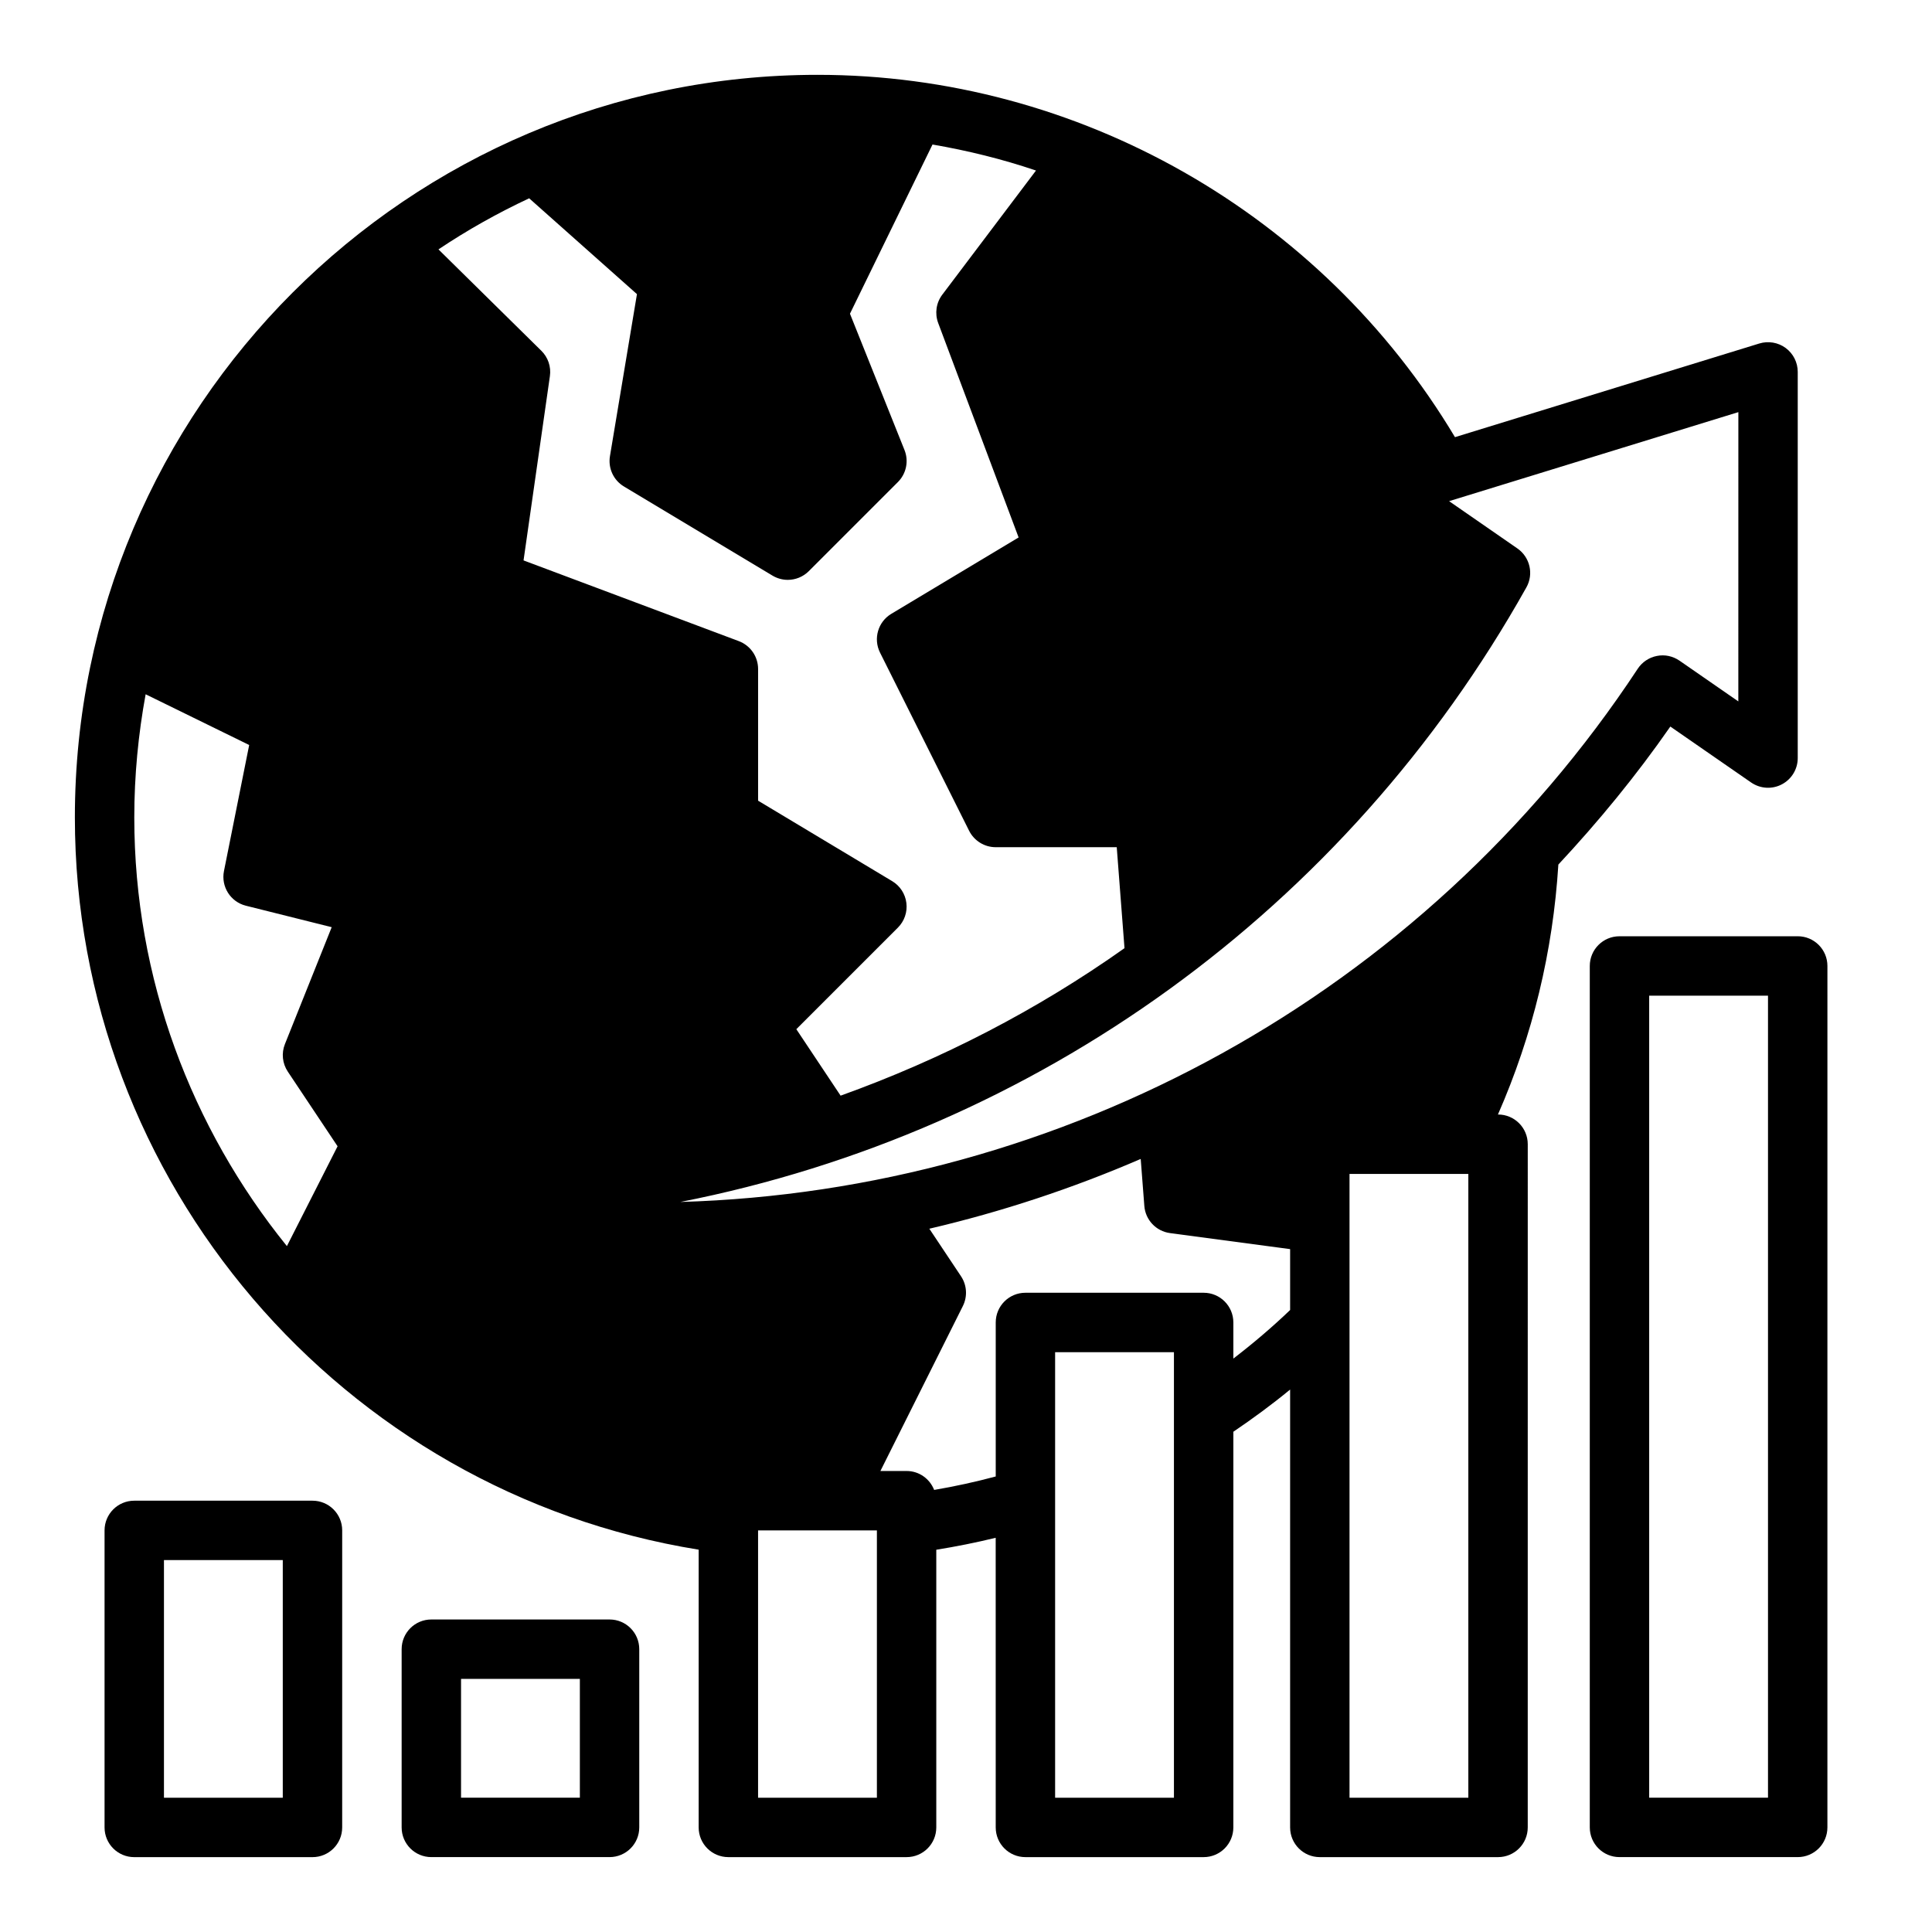
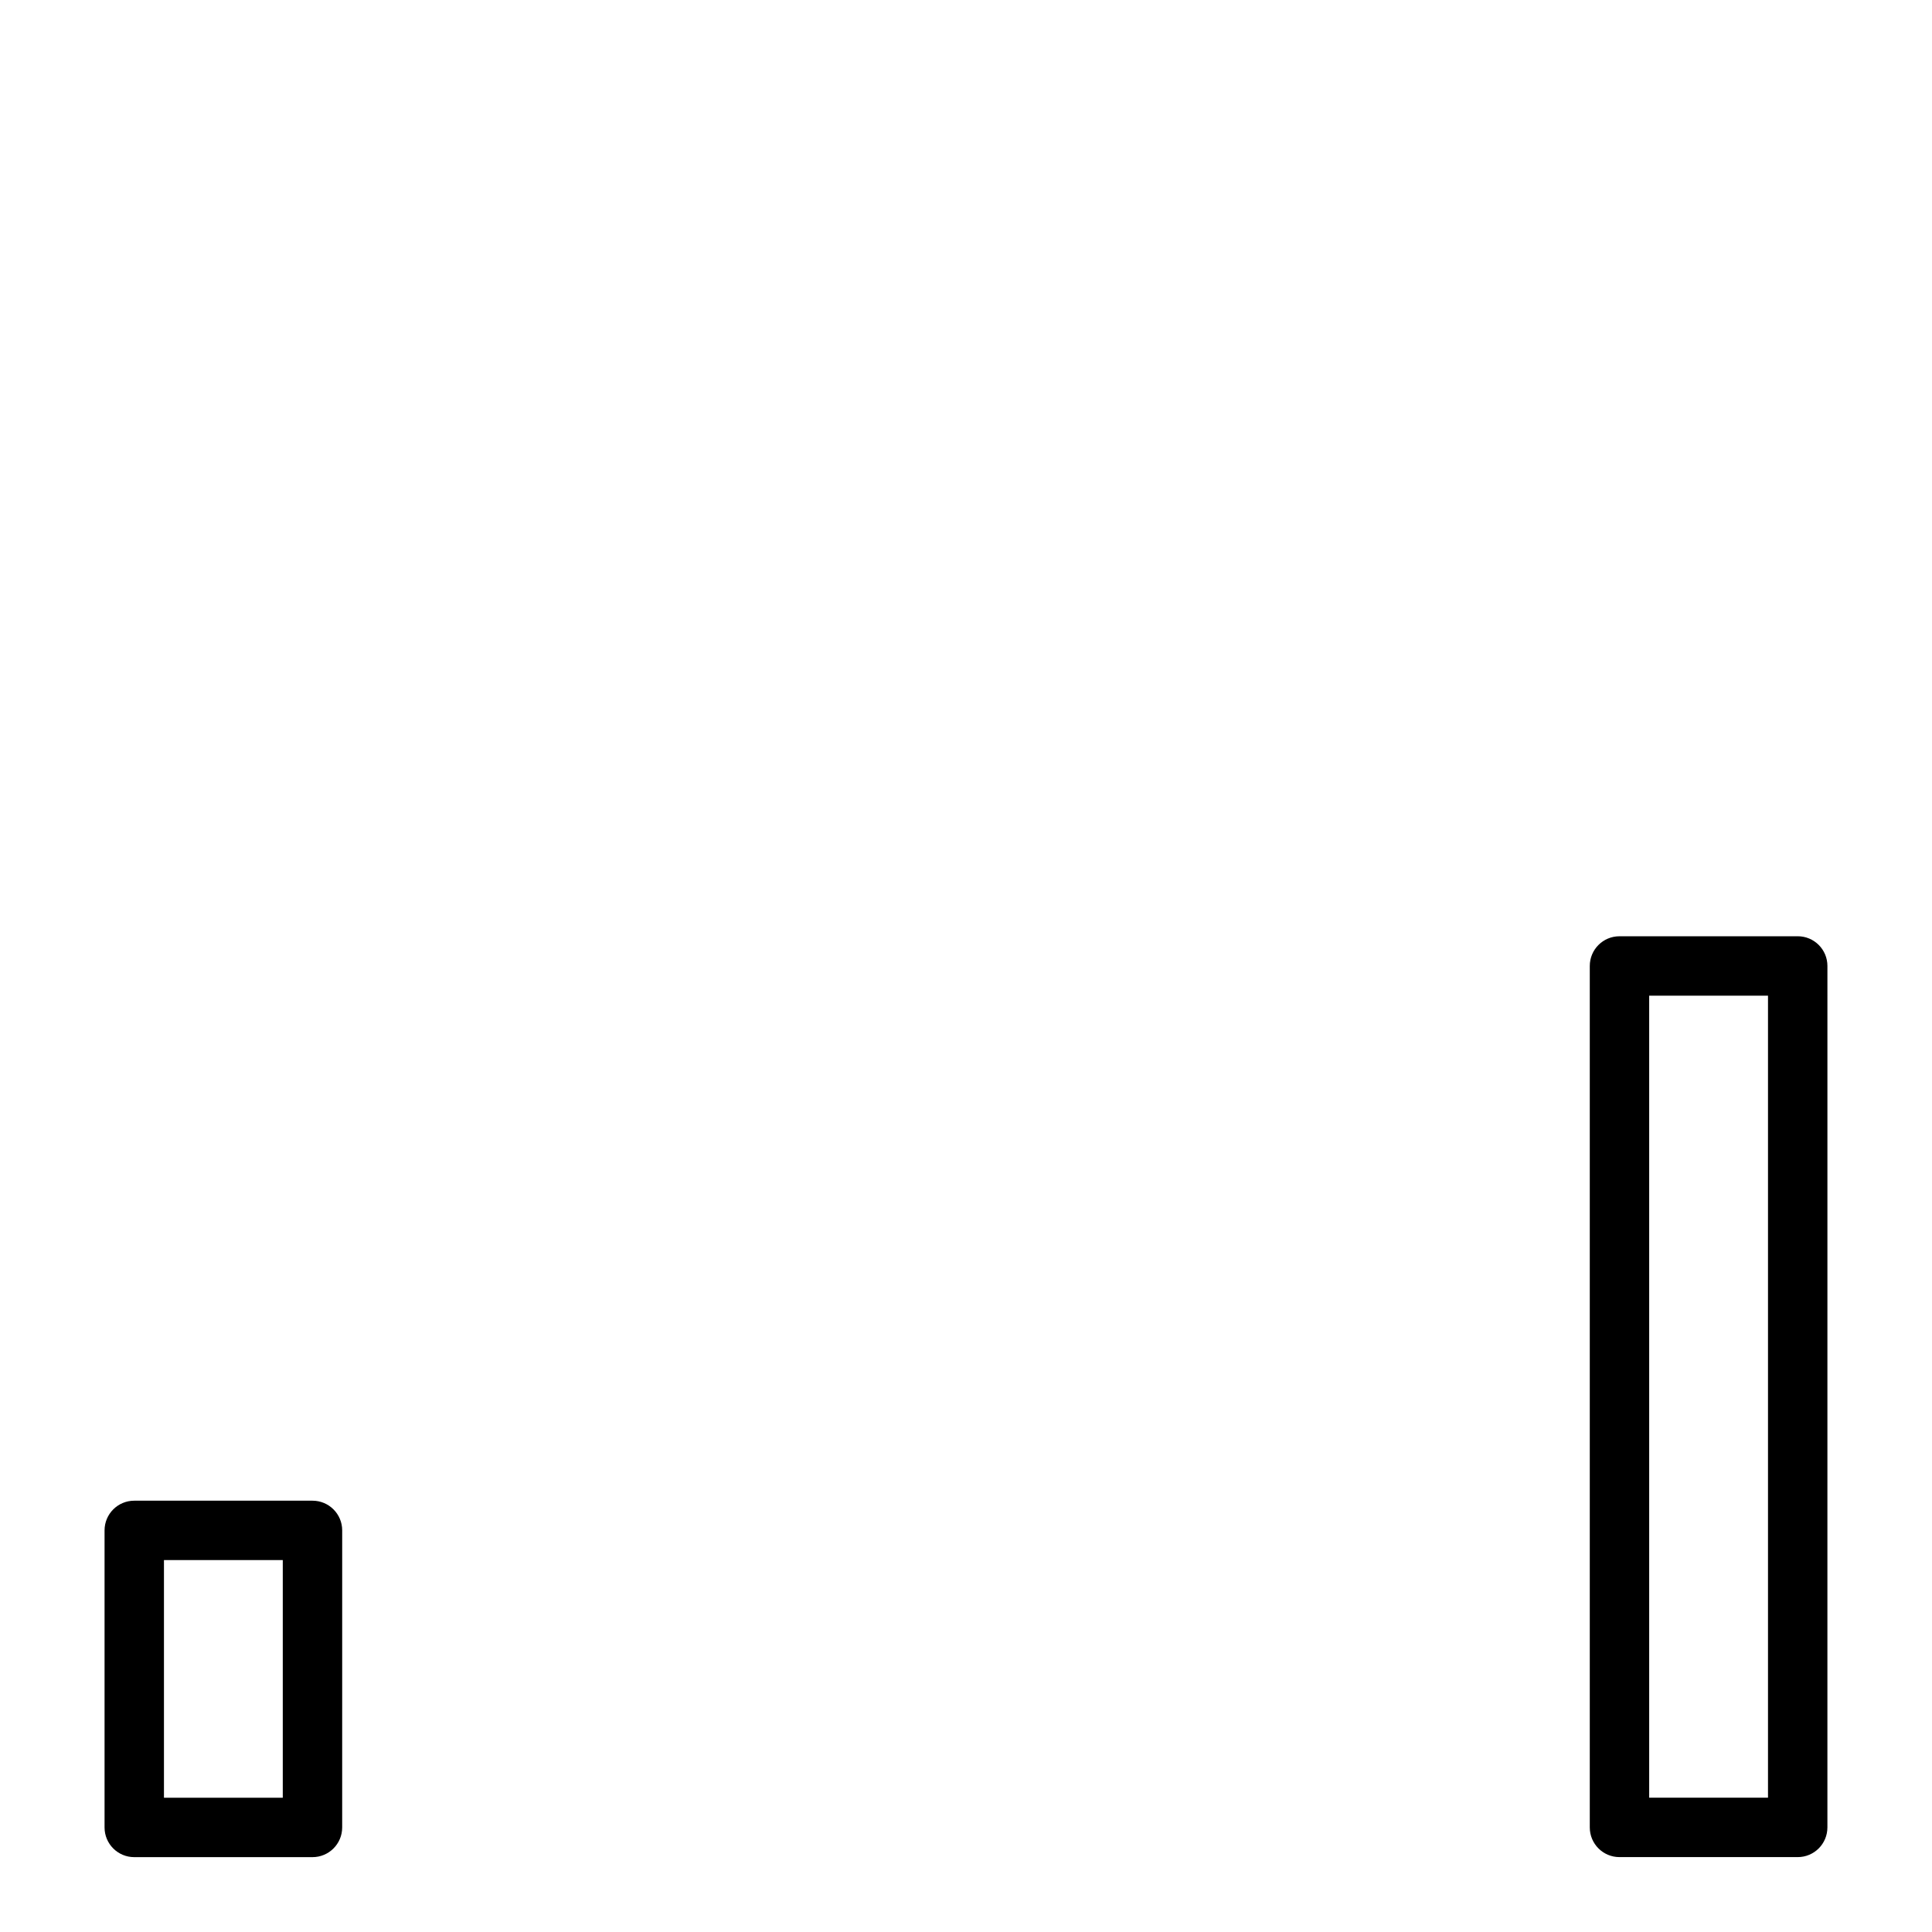
<svg xmlns="http://www.w3.org/2000/svg" fill="#000000" width="800px" height="800px" version="1.1" viewBox="144 144 512 512">
  <g>
    <path d="m620.41 392.12h-47.23c-4.352 0-7.871 3.519-7.871 7.871v228.29c0 4.352 3.519 7.871 7.871 7.871h47.23c4.352 0 7.871-3.519 7.871-7.871l0.004-228.29c0-4.356-3.519-7.875-7.875-7.875zm-7.871 228.29h-31.488v-212.54h31.488z" />
-     <path d="m541 439.36h-0.031c9.211-21.004 14.578-43.219 16.012-66.242 10.637-11.406 20.625-23.547 29.676-36.574l21.41 14.824c2.426 1.668 5.551 1.859 8.133 0.496 2.598-1.355 4.219-4.039 4.219-6.969v-102.34c0-2.496-1.18-4.848-3.195-6.336-2.008-1.48-4.598-1.914-6.992-1.188l-80.648 24.82c-35.438-59.277-99.871-96.02-168.94-96.02-108.52 0-196.8 88.285-196.8 196.8 0 96.535 70.684 178.79 165.31 194.05v73.605c0 4.352 3.519 7.871 7.871 7.871h47.23c4.352 0 7.871-3.519 7.871-7.871v-73.586c5.32-0.859 10.562-1.906 15.742-3.172l0.008 76.758c0 4.352 3.519 7.871 7.871 7.871h47.23c4.352 0 7.871-3.519 7.871-7.871l0.004-104.86c5.195-3.519 10.234-7.219 15.043-11.18v116.04c0 4.352 3.519 7.871 7.871 7.871h47.23c4.352 0 7.871-3.519 7.871-7.871l0.004-181.06c0-4.352-3.519-7.871-7.871-7.871zm63.676-109.48-15.594-10.801c-1.754-1.195-3.891-1.676-5.984-1.25-2.078 0.402-3.906 1.621-5.078 3.394-57 86.465-152.46 138.36-253.71 141.31 94.41-18.562 176.36-77.453 224.2-162.87 1.984-3.535 0.953-8.004-2.387-10.32l-18.098-12.531 76.66-23.594zm-249.64 86.867 26.922-26.922c1.715-1.715 2.543-4.117 2.242-6.527-0.293-2.41-1.684-4.543-3.762-5.785l-35.535-21.324v-34.906c0-3.281-2.039-6.219-5.102-7.375l-57.055-21.395 6.984-48.84c0.355-2.473-0.488-4.969-2.266-6.715l-27.266-26.867c7.621-5.102 15.656-9.621 24.035-13.539l28.566 25.395-7.156 42.941c-0.527 3.188 0.938 6.383 3.715 8.039l39.359 23.617c1.262 0.754 2.66 1.125 4.055 1.125 2.031 0 4.055-0.797 5.566-2.305l23.617-23.617c2.227-2.227 2.914-5.566 1.746-8.484l-14.453-36.125 21.875-44.84c9.344 1.613 18.523 3.871 27.426 6.894l-24.828 32.891c-1.629 2.148-2.039 4.984-1.094 7.512l21.316 56.836-33.738 20.238c-3.527 2.117-4.824 6.59-2.992 10.273l23.617 47.23c1.34 2.656 4.062 4.344 7.047 4.344h32.07l2.055 26.758c-23.105 16.375-48.43 29.457-75.234 39.086zm-172.44-88.758 27.441 13.445-6.684 33.41c-0.82 4.117 1.73 8.164 5.809 9.18l22.742 5.691-12.398 30.984c-0.961 2.41-0.676 5.125 0.762 7.289l13.195 19.789-13.43 26.457c-25.285-31.281-40.445-70.887-40.445-113.59 0-11.152 1.062-22.047 3.008-32.652zm193.79 292.43h-31.488v-70.848h31.488zm78.719 0h-31.488v-118.08h31.488zm15.746-116.38v-9.574c0-4.352-3.519-7.871-7.871-7.871h-47.23c-4.352 0-7.871 3.519-7.871 7.871v40.816c-5.344 1.434-10.785 2.621-16.32 3.566-1.145-2.926-3.961-5.019-7.301-5.019h-6.941l21.852-43.715c1.258-2.527 1.078-5.535-0.488-7.887l-8.398-12.602c19.223-4.496 37.957-10.691 56.016-18.492l0.961 12.453c0.285 3.707 3.125 6.707 6.801 7.195l31.836 4.25v16.137c-4.746 4.551-9.777 8.824-15.043 12.871zm62.273 116.38h-31.488v-165.31h31.488z" />
    <path d="m226.81 541.7h-47.23c-4.352 0-7.871 3.519-7.871 7.871v78.719c0 4.352 3.519 7.871 7.871 7.871h47.23c4.352 0 7.871-3.519 7.871-7.871l0.004-78.719c0-4.352-3.519-7.871-7.875-7.871zm-7.871 78.719h-31.488v-62.977h31.488z" />
-     <path d="m305.54 573.18h-47.23c-4.352 0-7.871 3.519-7.871 7.871v47.23c0 4.352 3.519 7.871 7.871 7.871h47.23c4.352 0 7.871-3.519 7.871-7.871v-47.23c0-4.352-3.519-7.871-7.871-7.871zm-7.871 47.23h-31.488v-31.488h31.488z" />
  </g>
</svg>